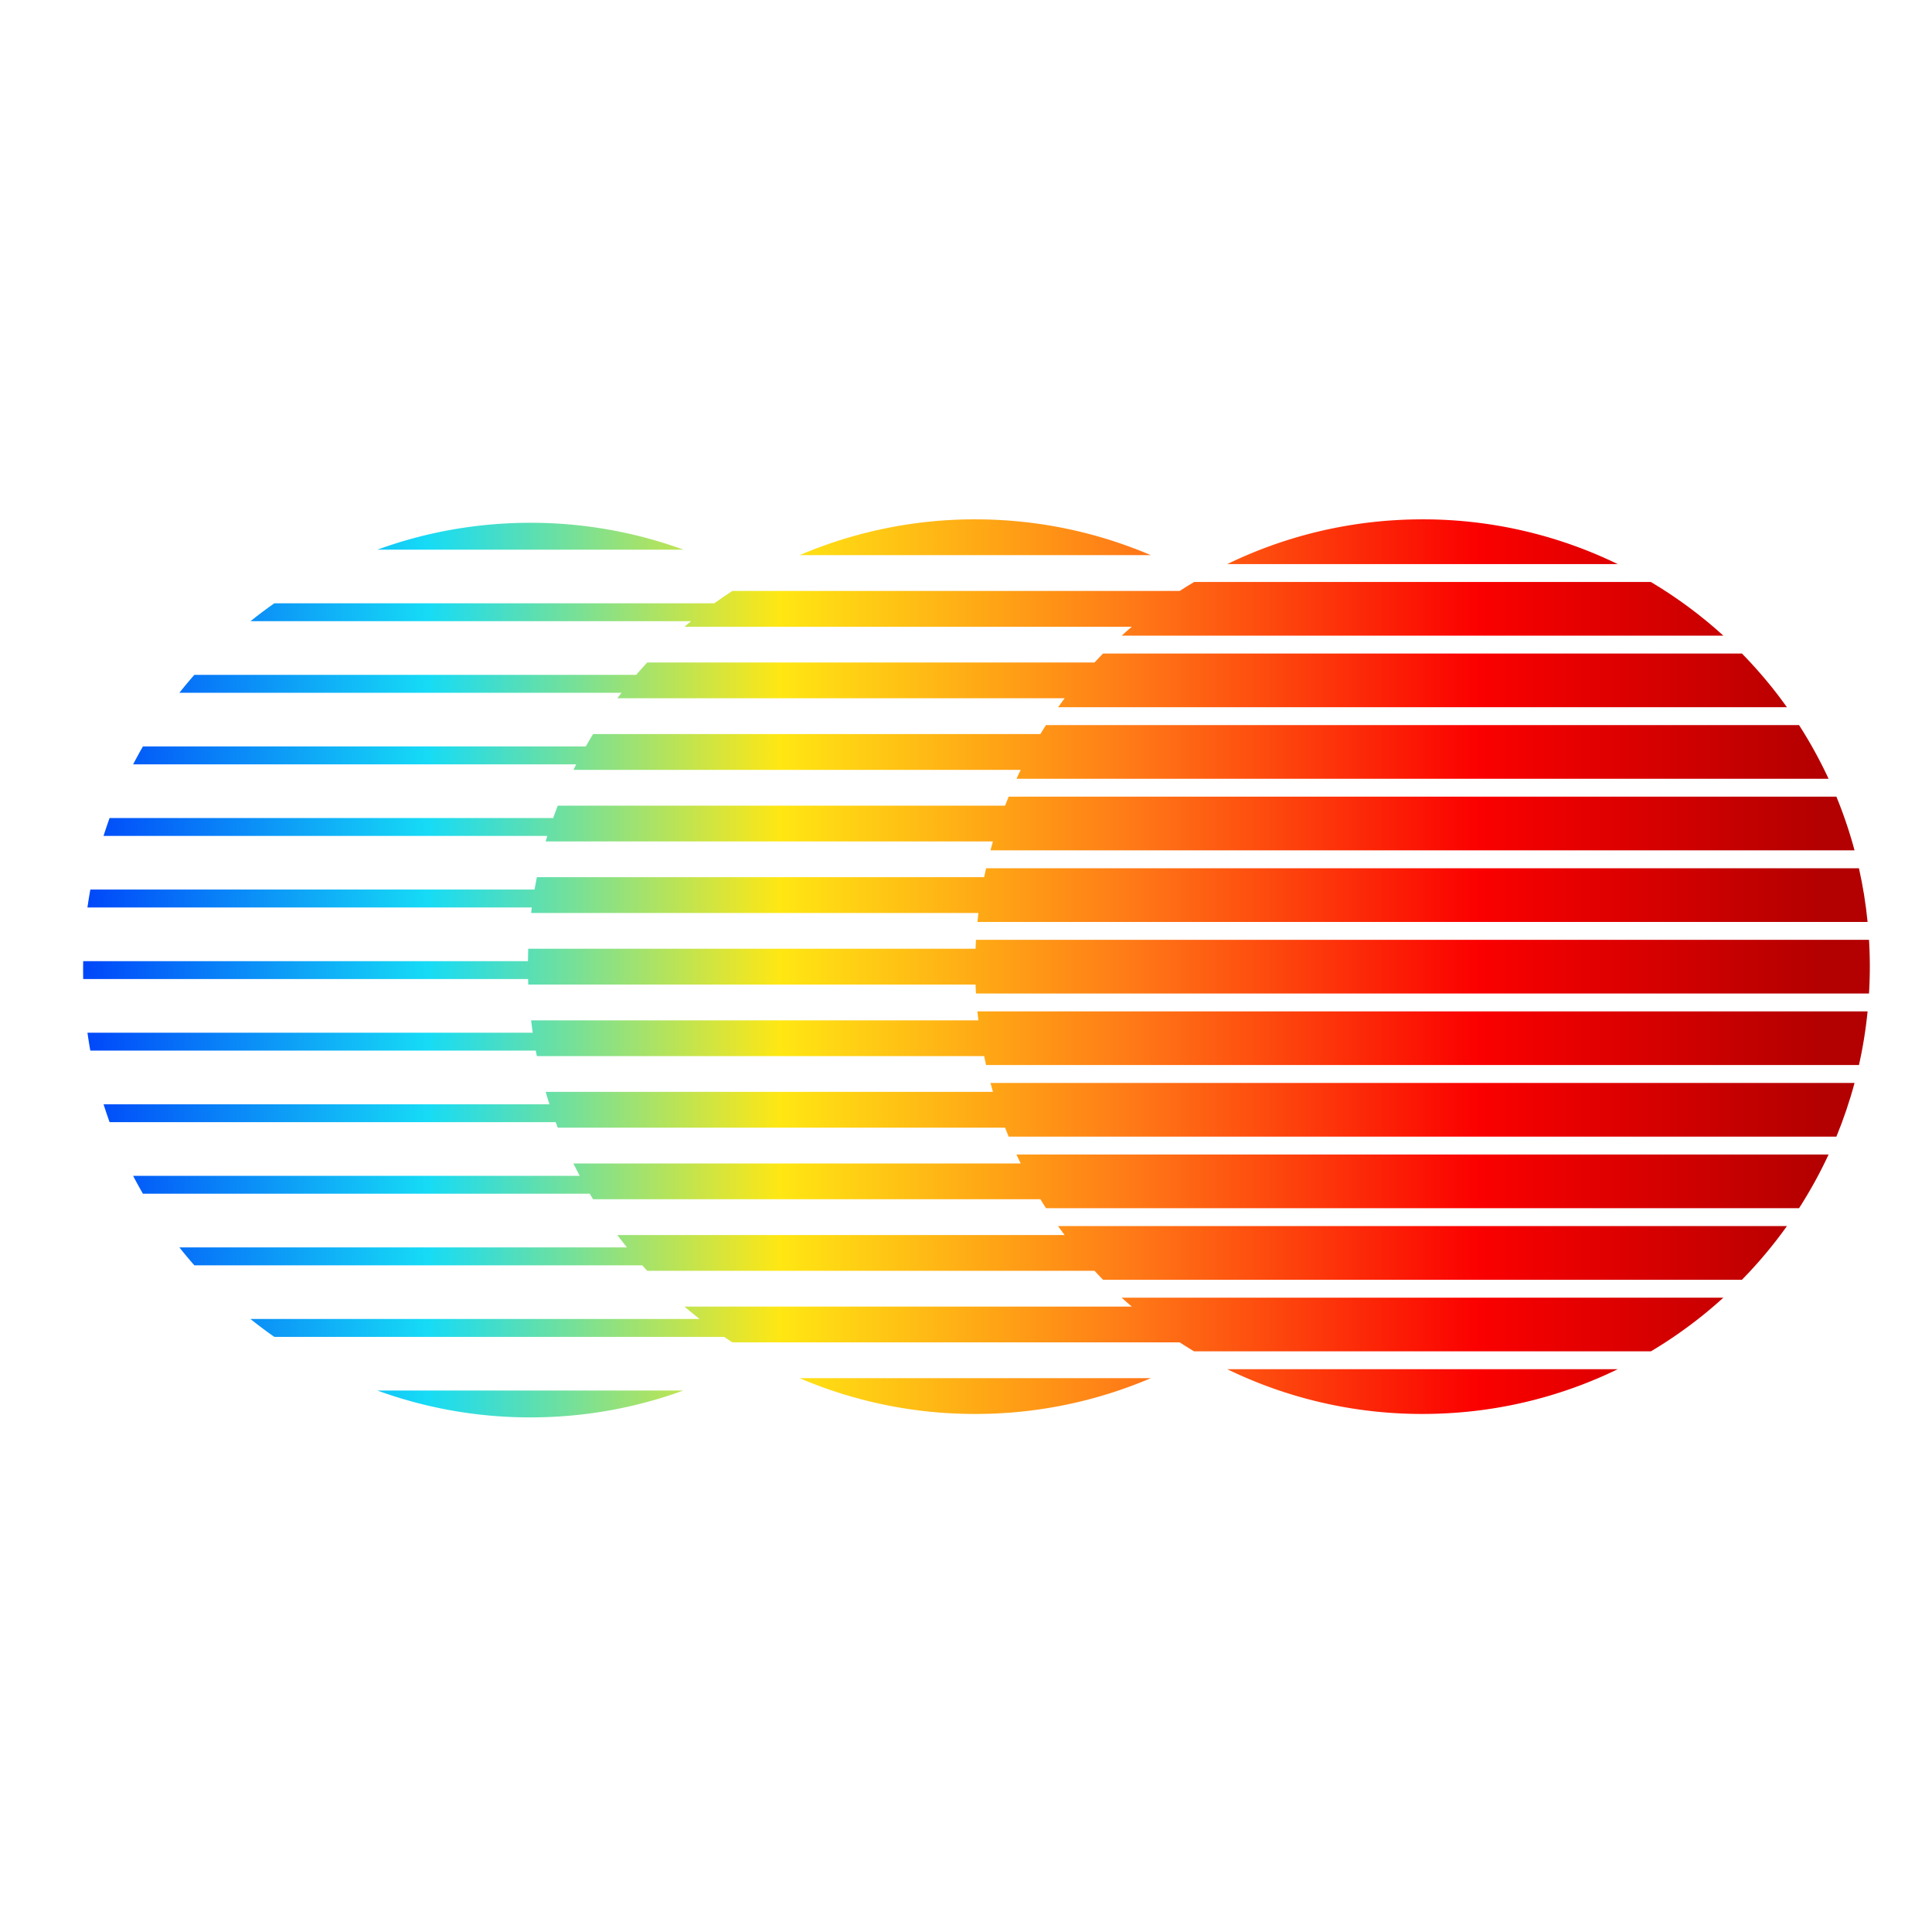
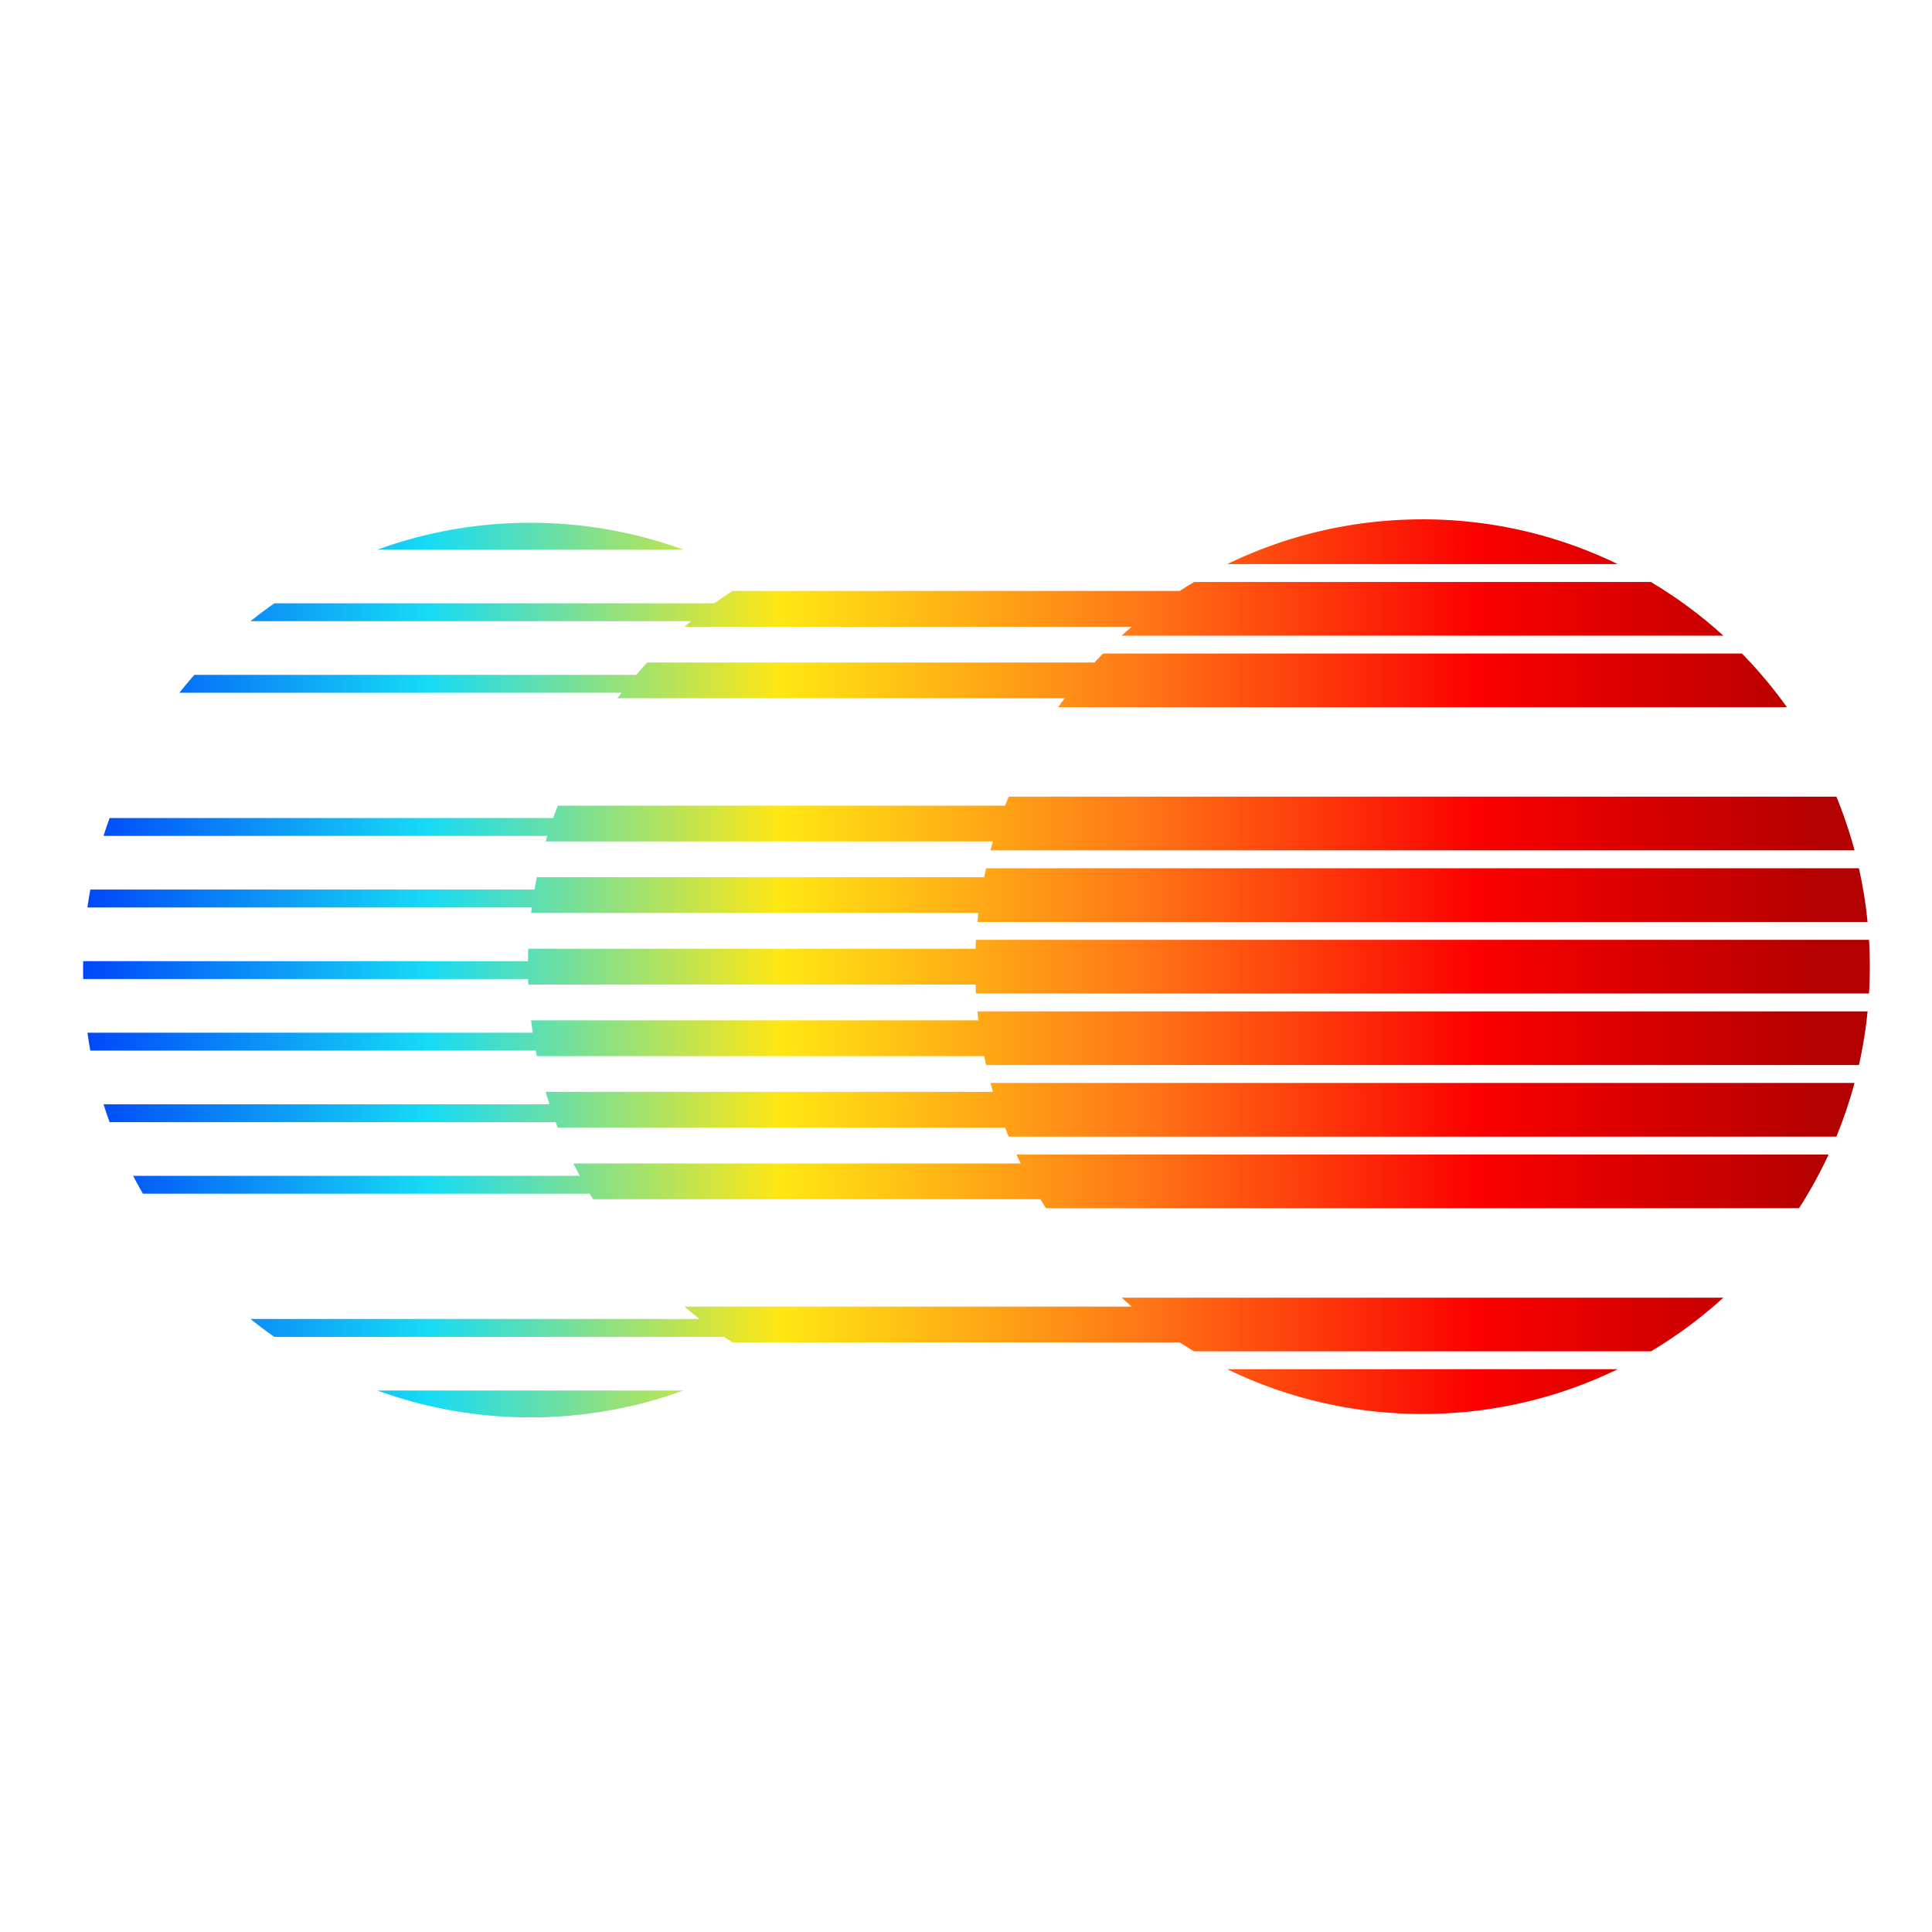
<svg xmlns="http://www.w3.org/2000/svg" width="64" height="64" fill="none">
  <path fill="url(#a)" d="M53.589 18.686a14.756 14.756 0 0 0-6.467-1.482c-2.318 0-4.512.533-6.466 1.482H53.59Z" />
  <path fill="url(#b)" d="M39.08 19.575c.157-.102.316-.2.477-.296h15.131c.86.512 1.665 1.108 2.401 1.778H37.157c.11-.1.222-.2.335-.296H22.675c.071-.062.144-.123.217-.183H8.297c.256-.206.52-.404.79-.593h14.574c.197-.141.397-.278.601-.41H39.08Z" />
  <path fill="url(#c)" d="M59.194 23.428a14.858 14.858 0 0 0-1.49-1.779H36.54c-.095.098-.19.197-.283.297H21.441c-.125.134-.247.271-.367.41H6.438c-.17.193-.335.391-.495.593H20.59l-.139.182h14.817c-.073.098-.145.197-.216.297h24.143Z" />
-   <path fill="url(#d)" d="M34.464 24.317c.06-.1.122-.199.186-.297h24.946c.364.568.692 1.162.978 1.778H33.672l.14-.296H18.997l.09-.182H4.41c.104-.2.212-.398.325-.593h14.67a16.1 16.1 0 0 1 .241-.41h14.818Z" />
  <path fill="url(#e)" d="M61.434 28.17a14.717 14.717 0 0 0-.601-1.779h-27.42l-.119.297H18.477a13.24 13.24 0 0 0-.151.41H3.63c-.07.196-.137.393-.2.593h14.7l-.055.182h14.818c-.029.098-.056.197-.083.296h28.623Z" />
  <path fill="url(#f)" d="m32.601 29.058.064-.296H61.58c.13.58.227 1.174.286 1.778H32.378c.01-.1.02-.198.033-.296H17.594c.006-.061.015-.122.022-.183H2.896c.029-.199.06-.396.096-.593h14.715c.024-.137.05-.274.077-.41h14.817Z" />
  <path fill="url(#g)" d="M61.94 32.022c0 .298-.009.595-.027.889H32.331c-.006-.099-.01-.197-.014-.297H17.5l-.006-.182H2.756a15.695 15.695 0 0 1 0-.593h14.733c.002-.137.005-.274.01-.41h14.818c.004-.099.008-.198.014-.296h29.582c.018.294.027.59.027.889Z" />
-   <path fill="url(#h)" d="M61.866 33.503a14.73 14.73 0 0 1-.286 1.778H32.665a18.506 18.506 0 0 1-.064-.296H17.784l-.036-.182H2.992a14.886 14.886 0 0 1-.095-.593h14.751c-.02-.136-.038-.273-.054-.41H32.41l-.033-.297h29.488Z" />
+   <path fill="url(#h)" d="M61.866 33.503a14.73 14.73 0 0 1-.286 1.778H32.665a18.506 18.506 0 0 1-.064-.296H17.784l-.036-.182H2.992a14.886 14.886 0 0 1-.095-.593h14.751c-.02-.136-.038-.273-.054-.41H32.41l-.033-.297Z" />
  <path fill="url(#i)" d="M33.294 37.356c.039.1.078.198.119.296h27.42c.236-.575.438-1.169.601-1.778H32.811l.082.296H18.076c.04.138.082.275.127.41H3.43c.063.2.13.398.2.593h14.777c.022.061.045.122.07.183h14.816Z" />
  <path fill="url(#j)" d="M60.574 38.245c-.286.617-.614 1.21-.978 1.778H34.65a14.58 14.58 0 0 1-.186-.297H19.647a9.442 9.442 0 0 1-.11-.182H4.735a14.828 14.828 0 0 1-.325-.592h14.795a16.282 16.282 0 0 1-.21-.41h14.818a14.615 14.615 0 0 1-.142-.297h26.903Z" />
-   <path fill="url(#k)" d="M36.258 42.097c.093.1.188.2.283.297h21.163a14.858 14.858 0 0 0 1.49-1.778H35.051c.07.1.143.198.216.296H20.45c.105.139.21.275.32.41H5.943c.16.202.325.4.495.593h14.836l.167.182h14.817Z" />
  <path fill="url(#l)" d="M57.089 42.987a14.85 14.85 0 0 1-2.4 1.778H39.556a15.46 15.46 0 0 1-.477-.297H24.262a14.5 14.5 0 0 1-.274-.182h-14.9a14.69 14.69 0 0 1-.791-.593h14.878c-.169-.133-.336-.27-.5-.41h14.817a14.753 14.753 0 0 1-.335-.296h19.932Z" />
  <path fill="url(#m)" d="M40.656 45.357a14.755 14.755 0 0 0 6.466 1.482c2.32 0 4.513-.532 6.467-1.482H40.656Z" />
  <path fill="url(#n)" d="M22.637 18.207a14.786 14.786 0 0 0-5.067-.889c-1.78 0-3.487.314-5.067.89h10.134Z" />
  <path fill="url(#o)" d="M12.503 46.064a14.79 14.79 0 0 0 5.067.889c1.78 0 3.486-.314 5.067-.89H12.503Z" />
-   <path fill="url(#p)" d="M32.306 17.204c2.064 0 4.03.423 5.816 1.186H26.49a14.769 14.769 0 0 1 5.817-1.186Z" />
-   <path fill="url(#q)" d="M32.306 46.839a14.77 14.77 0 0 1-5.817-1.185h11.633a14.769 14.769 0 0 1-5.816 1.185Z" />
  <defs>
    <linearGradient id="a" x1="2.753" x2="60.376" y1="30.274" y2="30.274" gradientUnits="userSpaceOnUse">
      <stop stop-color="#0046F9" />
      <stop offset=".198" stop-color="#16DBF6" />
      <stop offset=".401" stop-color="#FFE713" />
      <stop offset=".604" stop-color="#FF7917" />
      <stop offset=".802" stop-color="#FB0000" />
      <stop offset="1" stop-color="#B30000" />
    </linearGradient>
    <linearGradient id="b" x1="2.753" x2="60.376" y1="30.274" y2="30.274" gradientUnits="userSpaceOnUse">
      <stop stop-color="#0046F9" />
      <stop offset=".198" stop-color="#16DBF6" />
      <stop offset=".401" stop-color="#FFE713" />
      <stop offset=".604" stop-color="#FF7917" />
      <stop offset=".802" stop-color="#FB0000" />
      <stop offset="1" stop-color="#B30000" />
    </linearGradient>
    <linearGradient id="c" x1="2.753" x2="60.376" y1="30.274" y2="30.274" gradientUnits="userSpaceOnUse">
      <stop stop-color="#0046F9" />
      <stop offset=".198" stop-color="#16DBF6" />
      <stop offset=".401" stop-color="#FFE713" />
      <stop offset=".604" stop-color="#FF7917" />
      <stop offset=".802" stop-color="#FB0000" />
      <stop offset="1" stop-color="#B30000" />
    </linearGradient>
    <linearGradient id="d" x1="2.753" x2="60.376" y1="30.274" y2="30.274" gradientUnits="userSpaceOnUse">
      <stop stop-color="#0046F9" />
      <stop offset=".198" stop-color="#16DBF6" />
      <stop offset=".401" stop-color="#FFE713" />
      <stop offset=".604" stop-color="#FF7917" />
      <stop offset=".802" stop-color="#FB0000" />
      <stop offset="1" stop-color="#B30000" />
    </linearGradient>
    <linearGradient id="e" x1="2.753" x2="60.376" y1="30.274" y2="30.274" gradientUnits="userSpaceOnUse">
      <stop stop-color="#0046F9" />
      <stop offset=".198" stop-color="#16DBF6" />
      <stop offset=".401" stop-color="#FFE713" />
      <stop offset=".604" stop-color="#FF7917" />
      <stop offset=".802" stop-color="#FB0000" />
      <stop offset="1" stop-color="#B30000" />
    </linearGradient>
    <linearGradient id="f" x1="2.753" x2="60.376" y1="30.273" y2="30.273" gradientUnits="userSpaceOnUse">
      <stop stop-color="#0046F9" />
      <stop offset=".198" stop-color="#16DBF6" />
      <stop offset=".401" stop-color="#FFE713" />
      <stop offset=".604" stop-color="#FF7917" />
      <stop offset=".802" stop-color="#FB0000" />
      <stop offset="1" stop-color="#B30000" />
    </linearGradient>
    <linearGradient id="g" x1="2.753" x2="60.376" y1="30.274" y2="30.274" gradientUnits="userSpaceOnUse">
      <stop stop-color="#0046F9" />
      <stop offset=".198" stop-color="#16DBF6" />
      <stop offset=".401" stop-color="#FFE713" />
      <stop offset=".604" stop-color="#FF7917" />
      <stop offset=".802" stop-color="#FB0000" />
      <stop offset="1" stop-color="#B30000" />
    </linearGradient>
    <linearGradient id="h" x1="2.753" x2="60.376" y1="30.273" y2="30.273" gradientUnits="userSpaceOnUse">
      <stop stop-color="#0046F9" />
      <stop offset=".198" stop-color="#16DBF6" />
      <stop offset=".401" stop-color="#FFE713" />
      <stop offset=".604" stop-color="#FF7917" />
      <stop offset=".802" stop-color="#FB0000" />
      <stop offset="1" stop-color="#B30000" />
    </linearGradient>
    <linearGradient id="i" x1="2.752" x2="60.376" y1="30.274" y2="30.274" gradientUnits="userSpaceOnUse">
      <stop stop-color="#0046F9" />
      <stop offset=".198" stop-color="#16DBF6" />
      <stop offset=".401" stop-color="#FFE713" />
      <stop offset=".604" stop-color="#FF7917" />
      <stop offset=".802" stop-color="#FB0000" />
      <stop offset="1" stop-color="#B30000" />
    </linearGradient>
    <linearGradient id="j" x1="2.753" x2="60.376" y1="30.273" y2="30.273" gradientUnits="userSpaceOnUse">
      <stop stop-color="#0046F9" />
      <stop offset=".198" stop-color="#16DBF6" />
      <stop offset=".401" stop-color="#FFE713" />
      <stop offset=".604" stop-color="#FF7917" />
      <stop offset=".802" stop-color="#FB0000" />
      <stop offset="1" stop-color="#B30000" />
    </linearGradient>
    <linearGradient id="k" x1="2.753" x2="60.376" y1="30.273" y2="30.273" gradientUnits="userSpaceOnUse">
      <stop stop-color="#0046F9" />
      <stop offset=".198" stop-color="#16DBF6" />
      <stop offset=".401" stop-color="#FFE713" />
      <stop offset=".604" stop-color="#FF7917" />
      <stop offset=".802" stop-color="#FB0000" />
      <stop offset="1" stop-color="#B30000" />
    </linearGradient>
    <linearGradient id="l" x1="2.753" x2="60.376" y1="30.274" y2="30.274" gradientUnits="userSpaceOnUse">
      <stop stop-color="#0046F9" />
      <stop offset=".198" stop-color="#16DBF6" />
      <stop offset=".401" stop-color="#FFE713" />
      <stop offset=".604" stop-color="#FF7917" />
      <stop offset=".802" stop-color="#FB0000" />
      <stop offset="1" stop-color="#B30000" />
    </linearGradient>
    <linearGradient id="m" x1="2.753" x2="60.376" y1="30.274" y2="30.274" gradientUnits="userSpaceOnUse">
      <stop stop-color="#0046F9" />
      <stop offset=".198" stop-color="#16DBF6" />
      <stop offset=".401" stop-color="#FFE713" />
      <stop offset=".604" stop-color="#FF7917" />
      <stop offset=".802" stop-color="#FB0000" />
      <stop offset="1" stop-color="#B30000" />
    </linearGradient>
    <linearGradient id="n" x1="2.753" x2="60.376" y1="30.274" y2="30.274" gradientUnits="userSpaceOnUse">
      <stop stop-color="#0046F9" />
      <stop offset=".198" stop-color="#16DBF6" />
      <stop offset=".401" stop-color="#FFE713" />
      <stop offset=".604" stop-color="#FF7917" />
      <stop offset=".802" stop-color="#FB0000" />
      <stop offset="1" stop-color="#B30000" />
    </linearGradient>
    <linearGradient id="o" x1="2.753" x2="60.376" y1="30.273" y2="30.273" gradientUnits="userSpaceOnUse">
      <stop stop-color="#0046F9" />
      <stop offset=".198" stop-color="#16DBF6" />
      <stop offset=".401" stop-color="#FFE713" />
      <stop offset=".604" stop-color="#FF7917" />
      <stop offset=".802" stop-color="#FB0000" />
      <stop offset="1" stop-color="#B30000" />
    </linearGradient>
    <linearGradient id="p" x1="2.753" x2="60.376" y1="30.274" y2="30.274" gradientUnits="userSpaceOnUse">
      <stop stop-color="#0046F9" />
      <stop offset=".198" stop-color="#16DBF6" />
      <stop offset=".401" stop-color="#FFE713" />
      <stop offset=".604" stop-color="#FF7917" />
      <stop offset=".802" stop-color="#FB0000" />
      <stop offset="1" stop-color="#B30000" />
    </linearGradient>
    <linearGradient id="q" x1="2.753" x2="60.376" y1="30.274" y2="30.274" gradientUnits="userSpaceOnUse">
      <stop stop-color="#0046F9" />
      <stop offset=".198" stop-color="#16DBF6" />
      <stop offset=".401" stop-color="#FFE713" />
      <stop offset=".604" stop-color="#FF7917" />
      <stop offset=".802" stop-color="#FB0000" />
      <stop offset="1" stop-color="#B30000" />
    </linearGradient>
  </defs>
</svg>